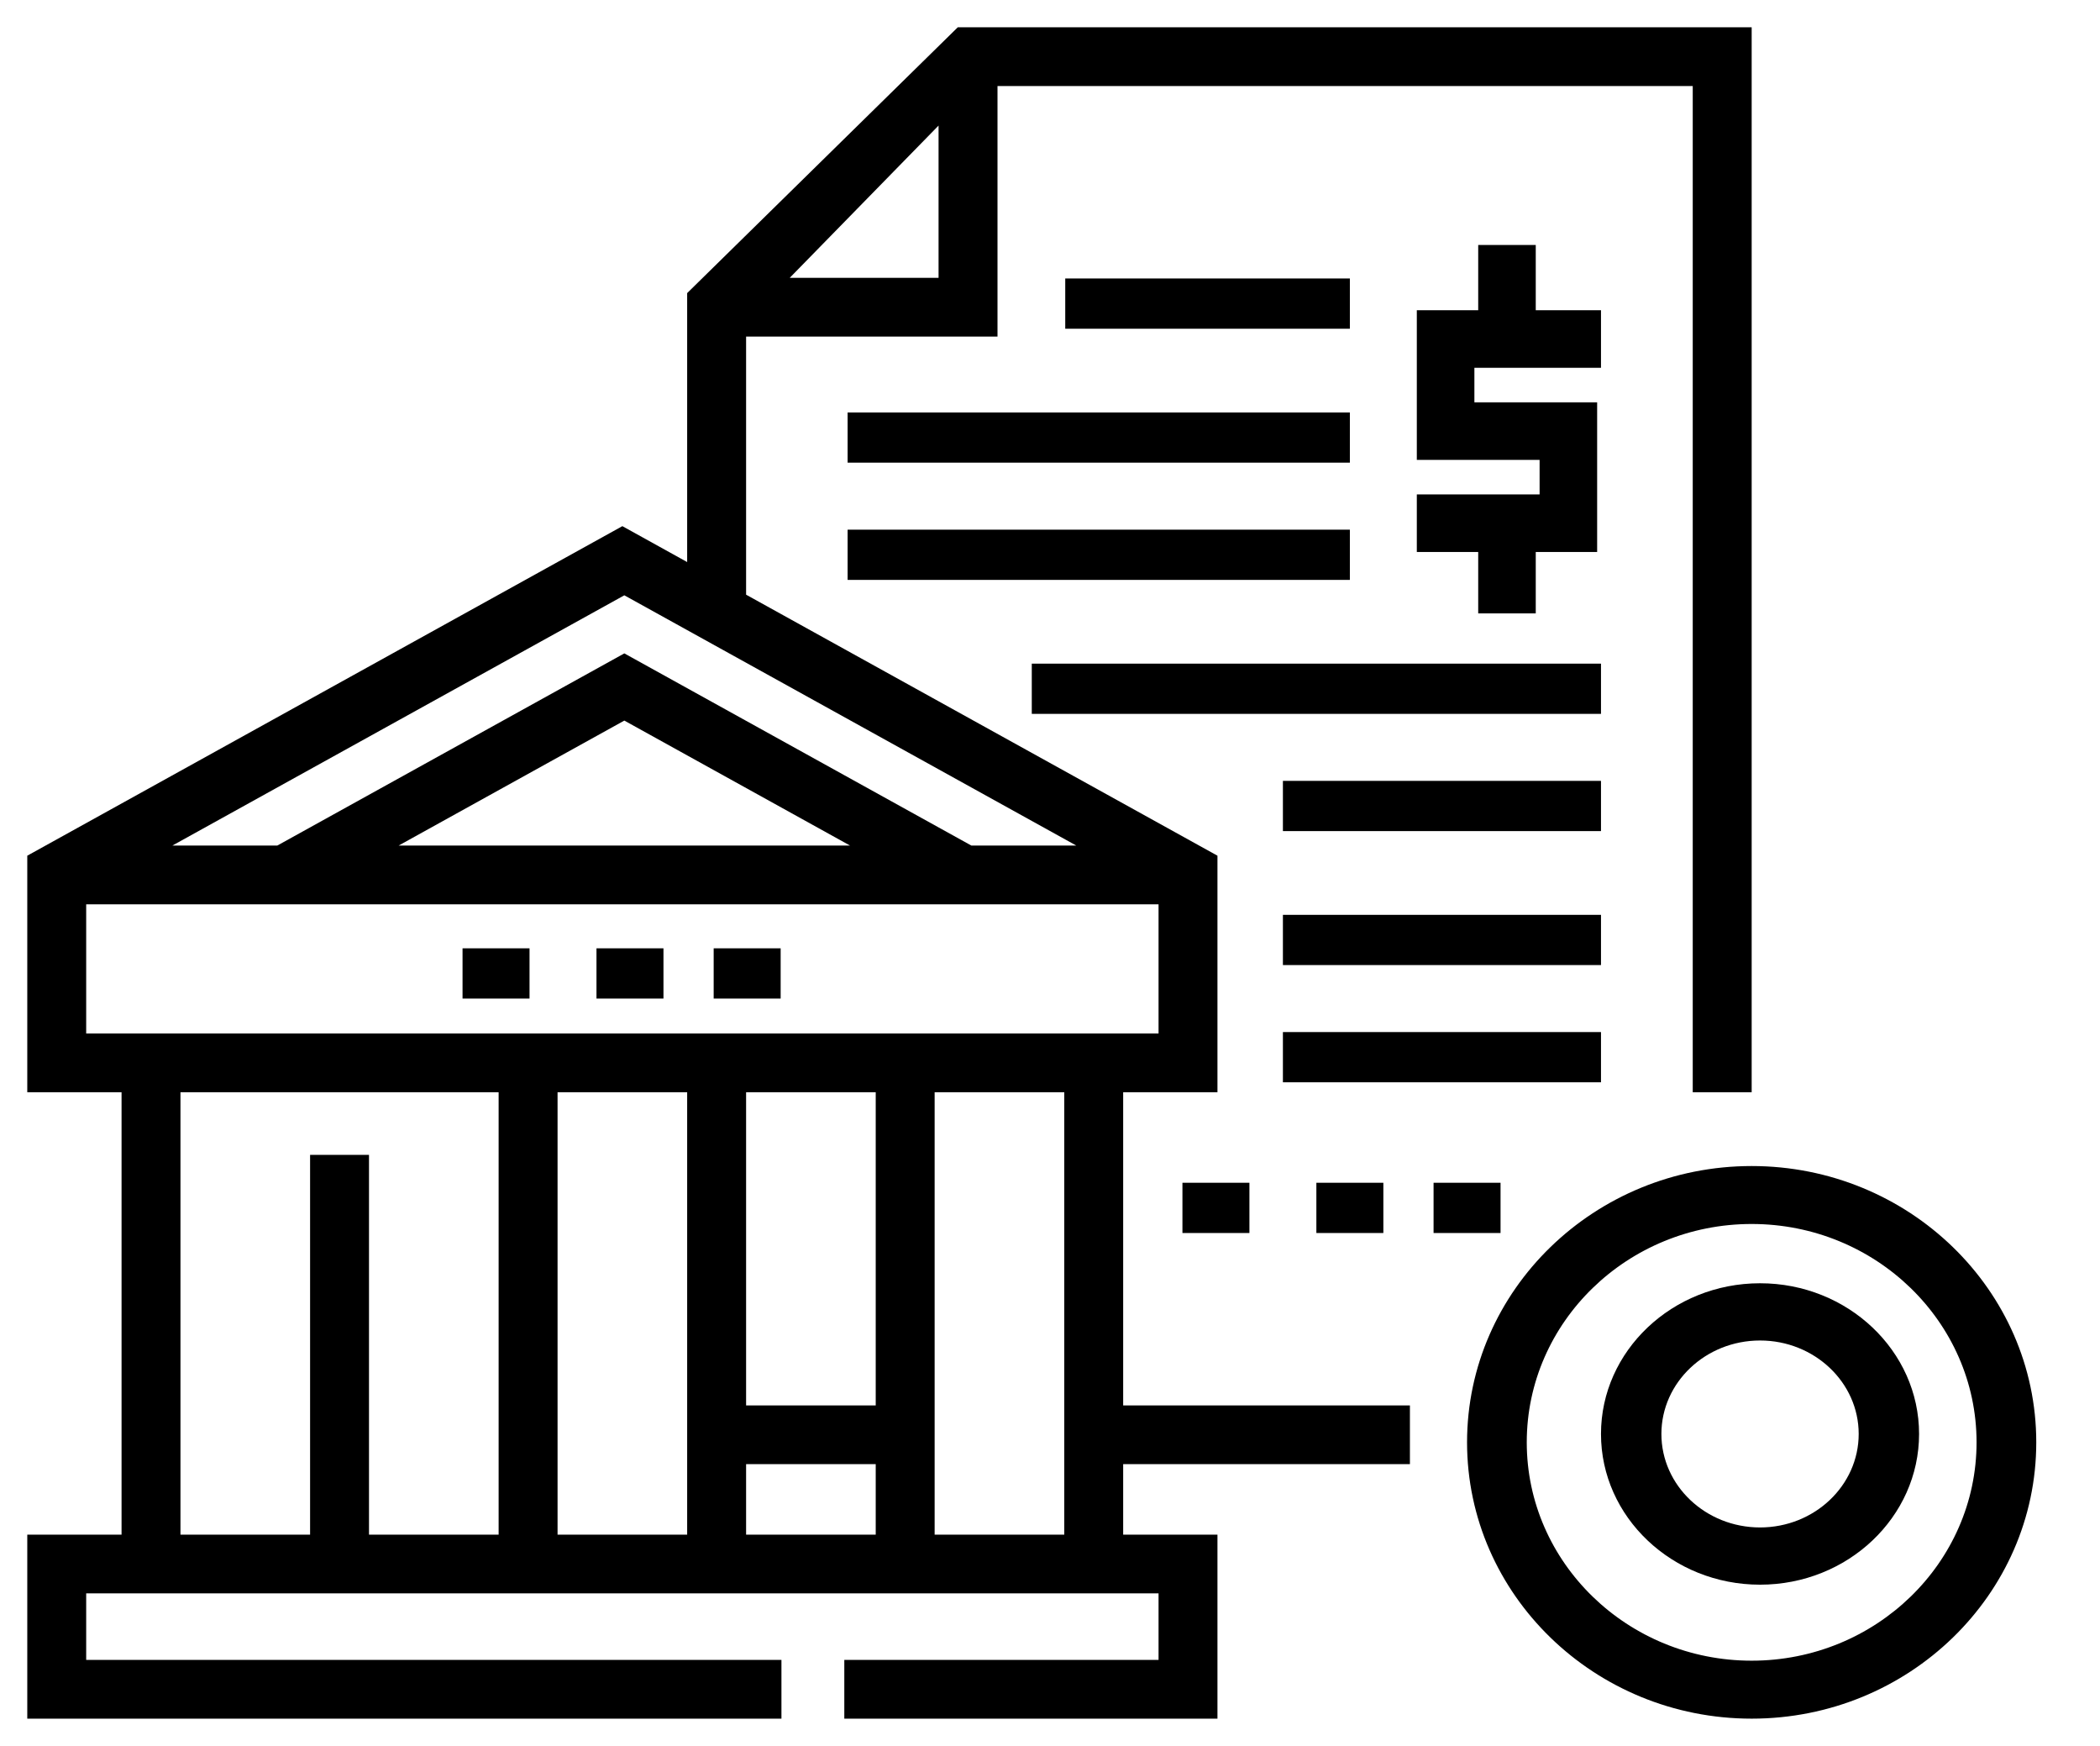
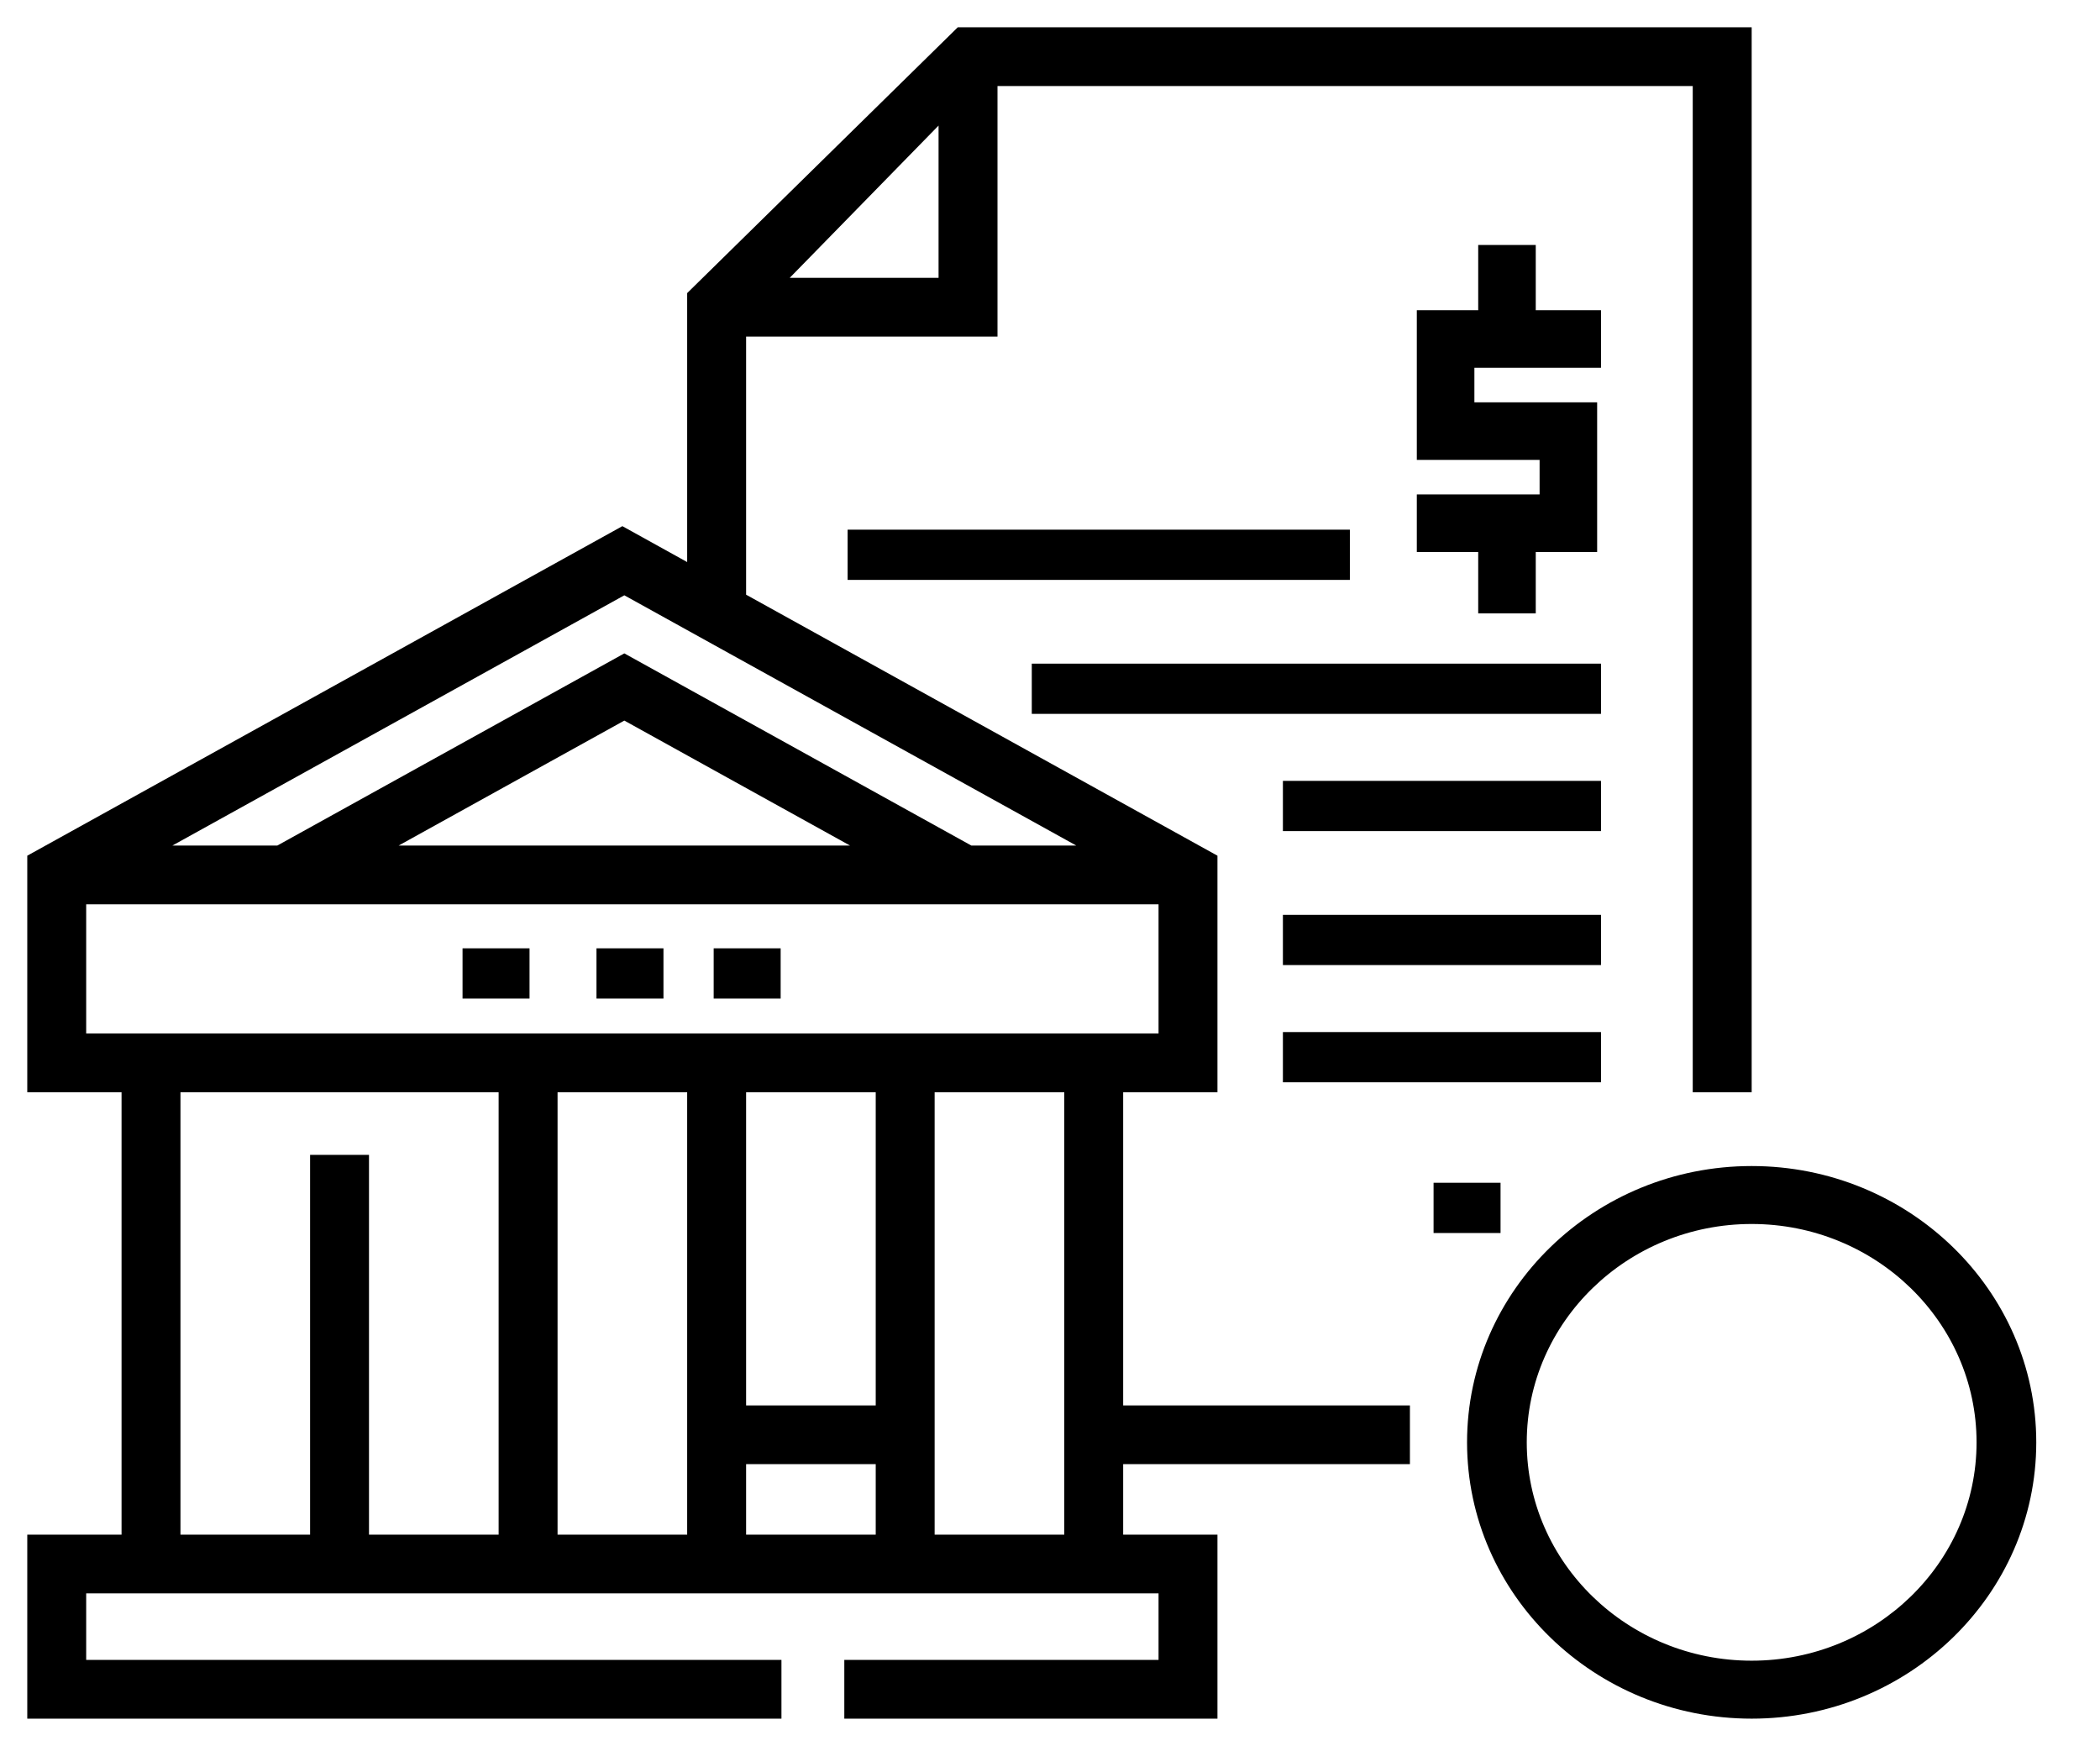
<svg xmlns="http://www.w3.org/2000/svg" width="77px" height="64px" viewBox="0 0 77 64" version="1.1">
  <title>loan@3x</title>
  <g id="Landing-page-and-dashboard" stroke="none" stroke-width="1" fill="none" fill-rule="evenodd">
    <g id="Neobiz-landing-page" transform="translate(-682, -622)" fill="#000000" fill-rule="nonzero">
      <g id="Group-18" transform="translate(-5, 377.982)">
        <g id="Group-16" transform="translate(153.419, 208.018)">
          <g id="Group-11" transform="translate(463.266, 0)">
            <g id="loan" transform="translate(71.315, 37)">
              <polygon id="Path" points="57.703 12.482 57.703 10.372 55.311 10.372 55.311 7.98 53.201 7.98 53.201 10.372 50.95 10.372 50.95 15.858 55.452 15.858 55.452 17.124 50.95 17.124 50.95 19.234 53.201 19.234 53.201 21.485 55.311 21.485 55.311 19.234 57.562 19.234 57.562 13.748 53.061 13.748 53.061 12.482" />
-               <polygon id="Path" points="38.059 9.208 48.495 9.208 48.495 11.05 38.059 11.05" />
-               <polygon id="Path" points="42.356 42.356 44.812 42.356 44.812 44.198 42.356 44.198" />
-               <polygon id="Path" points="47.267 42.356 49.723 42.356 49.723 44.198 47.267 44.198" />
              <polygon id="Path" points="51.564 42.356 54.02 42.356 54.02 44.198 51.564 44.198" />
-               <polygon id="Path" points="30.079 14.119 48.495 14.119 48.495 15.96 30.079 15.96" />
              <polygon id="Path" points="30.079 18.416 48.495 18.416 48.495 20.257 30.079 20.257" />
              <polygon id="Path" points="36.832 23.327 57.703 23.327 57.703 25.168 36.832 25.168" />
              <polygon id="Path" points="46.04 27.624 57.703 27.624 57.703 29.465 46.04 29.465" />
              <polygon id="Path" points="46.04 32.535 57.703 32.535 57.703 34.376 46.04 34.376" />
              <polygon id="Path" points="46.04 36.832 57.703 36.832 57.703 38.673 46.04 38.673" />
              <path d="M40.183,39.037 L43.64,39.037 L43.64,30.367 L26.357,20.799 L26.357,11.338 L35.575,11.338 L35.575,2.153 L61.067,2.153 L61.067,39.037 L63.228,39.037 L63.228,0 L34.119,0 L24.196,9.744 L24.196,19.603 L21.82,18.287 L0,30.367 L0,39.037 L3.457,39.037 L3.457,55.255 L0,55.255 L0,62 L27.653,62 L27.653,59.847 L2.16,59.847 L2.16,57.407 L41.48,57.407 L41.48,59.847 L29.958,59.847 L29.958,62 L43.64,62 L43.64,55.255 L40.183,55.255 L40.183,52.671 L50.697,52.671 L50.697,50.519 L40.183,50.519 L40.183,39.037 Z M33.414,3.603 L33.414,9.185 L27.956,9.185 L33.414,3.603 Z M21.892,20.822 L38.463,29.995 L34.616,29.995 L21.892,22.951 L9.168,29.995 L5.321,29.995 L21.892,20.822 Z M30.167,29.995 L13.617,29.995 L21.892,25.414 L30.167,29.995 Z M17.283,55.255 L12.53,55.255 L12.53,41.333 L10.37,41.333 L10.37,55.255 L5.617,55.255 L5.617,39.037 L17.283,39.037 L17.283,55.255 Z M24.196,55.255 L19.444,55.255 L19.444,39.037 L24.196,39.037 L24.196,55.255 Z M31.11,55.255 L26.357,55.255 L26.357,52.671 L31.11,52.671 L31.11,55.255 Z M31.11,50.519 L26.357,50.519 L26.357,39.037 L31.11,39.037 L31.11,50.519 Z M38.023,55.255 L33.27,55.255 L33.27,39.037 L38.023,39.037 L38.023,55.255 Z M2.16,36.884 L2.16,32.148 L41.48,32.148 L41.48,36.884 L2.16,36.884 Z" id="Shape" />
              <polygon id="Path" points="15.96 33.762 18.416 33.762 18.416 35.604 15.96 35.604" />
              <polygon id="Path" points="20.871 33.762 23.327 33.762 23.327 35.604 20.871 35.604" />
              <polygon id="Path" points="25.168 33.762 27.624 33.762 27.624 35.604 25.168 35.604" />
              <path d="M63.228,41.743 C57.474,41.743 52.792,46.286 52.792,51.871 C52.792,57.456 57.474,62 63.228,62 C68.982,62 73.663,57.456 73.663,51.871 C73.663,46.286 68.982,41.743 63.228,41.743 Z M63.228,59.875 C58.681,59.875 54.981,56.285 54.981,51.871 C54.981,47.458 58.681,43.867 63.228,43.867 C67.775,43.867 71.474,47.458 71.474,51.871 C71.474,56.285 67.775,59.875 63.228,59.875 Z" id="Shape" />
-               <path d="M63.535,46.04 C60.319,46.04 57.703,48.518 57.703,51.564 C57.703,54.611 60.319,57.089 63.535,57.089 C66.75,57.089 69.366,54.611 69.366,51.564 C69.366,48.518 66.75,46.04 63.535,46.04 Z M63.535,54.991 C61.54,54.991 59.918,53.454 59.918,51.564 C59.918,49.675 61.54,48.138 63.535,48.138 C65.529,48.138 67.152,49.675 67.152,51.564 C67.152,53.454 65.529,54.991 63.535,54.991 Z" id="Shape" />
            </g>
          </g>
        </g>
      </g>
    </g>
  </g>
</svg>